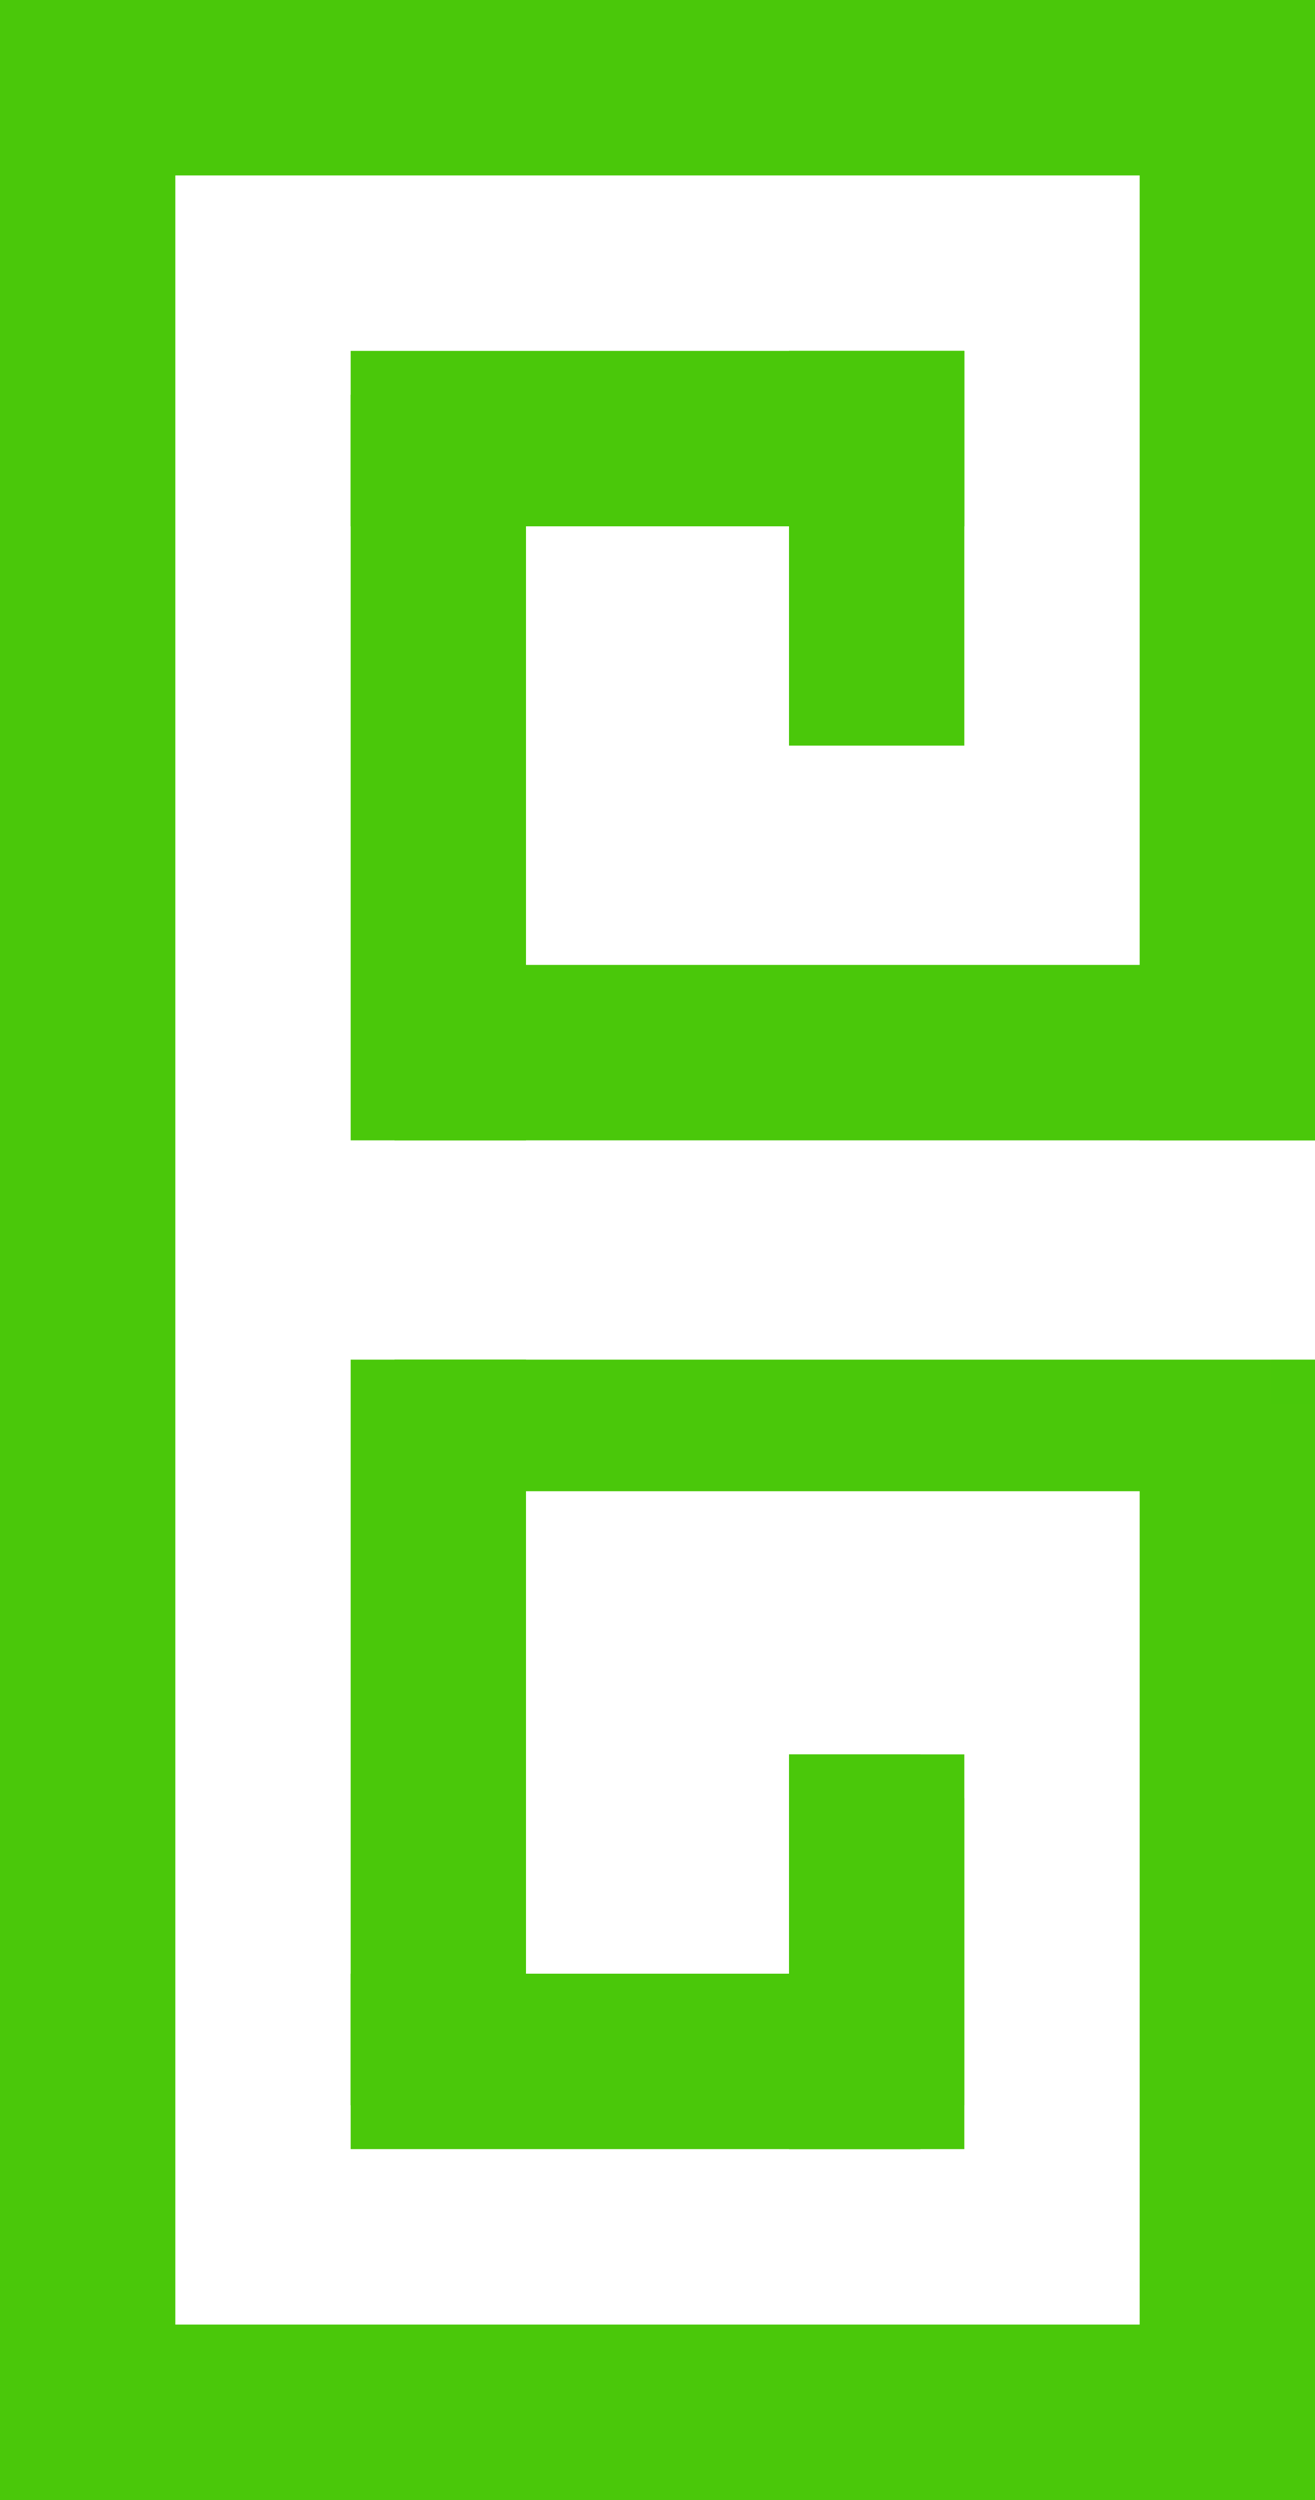
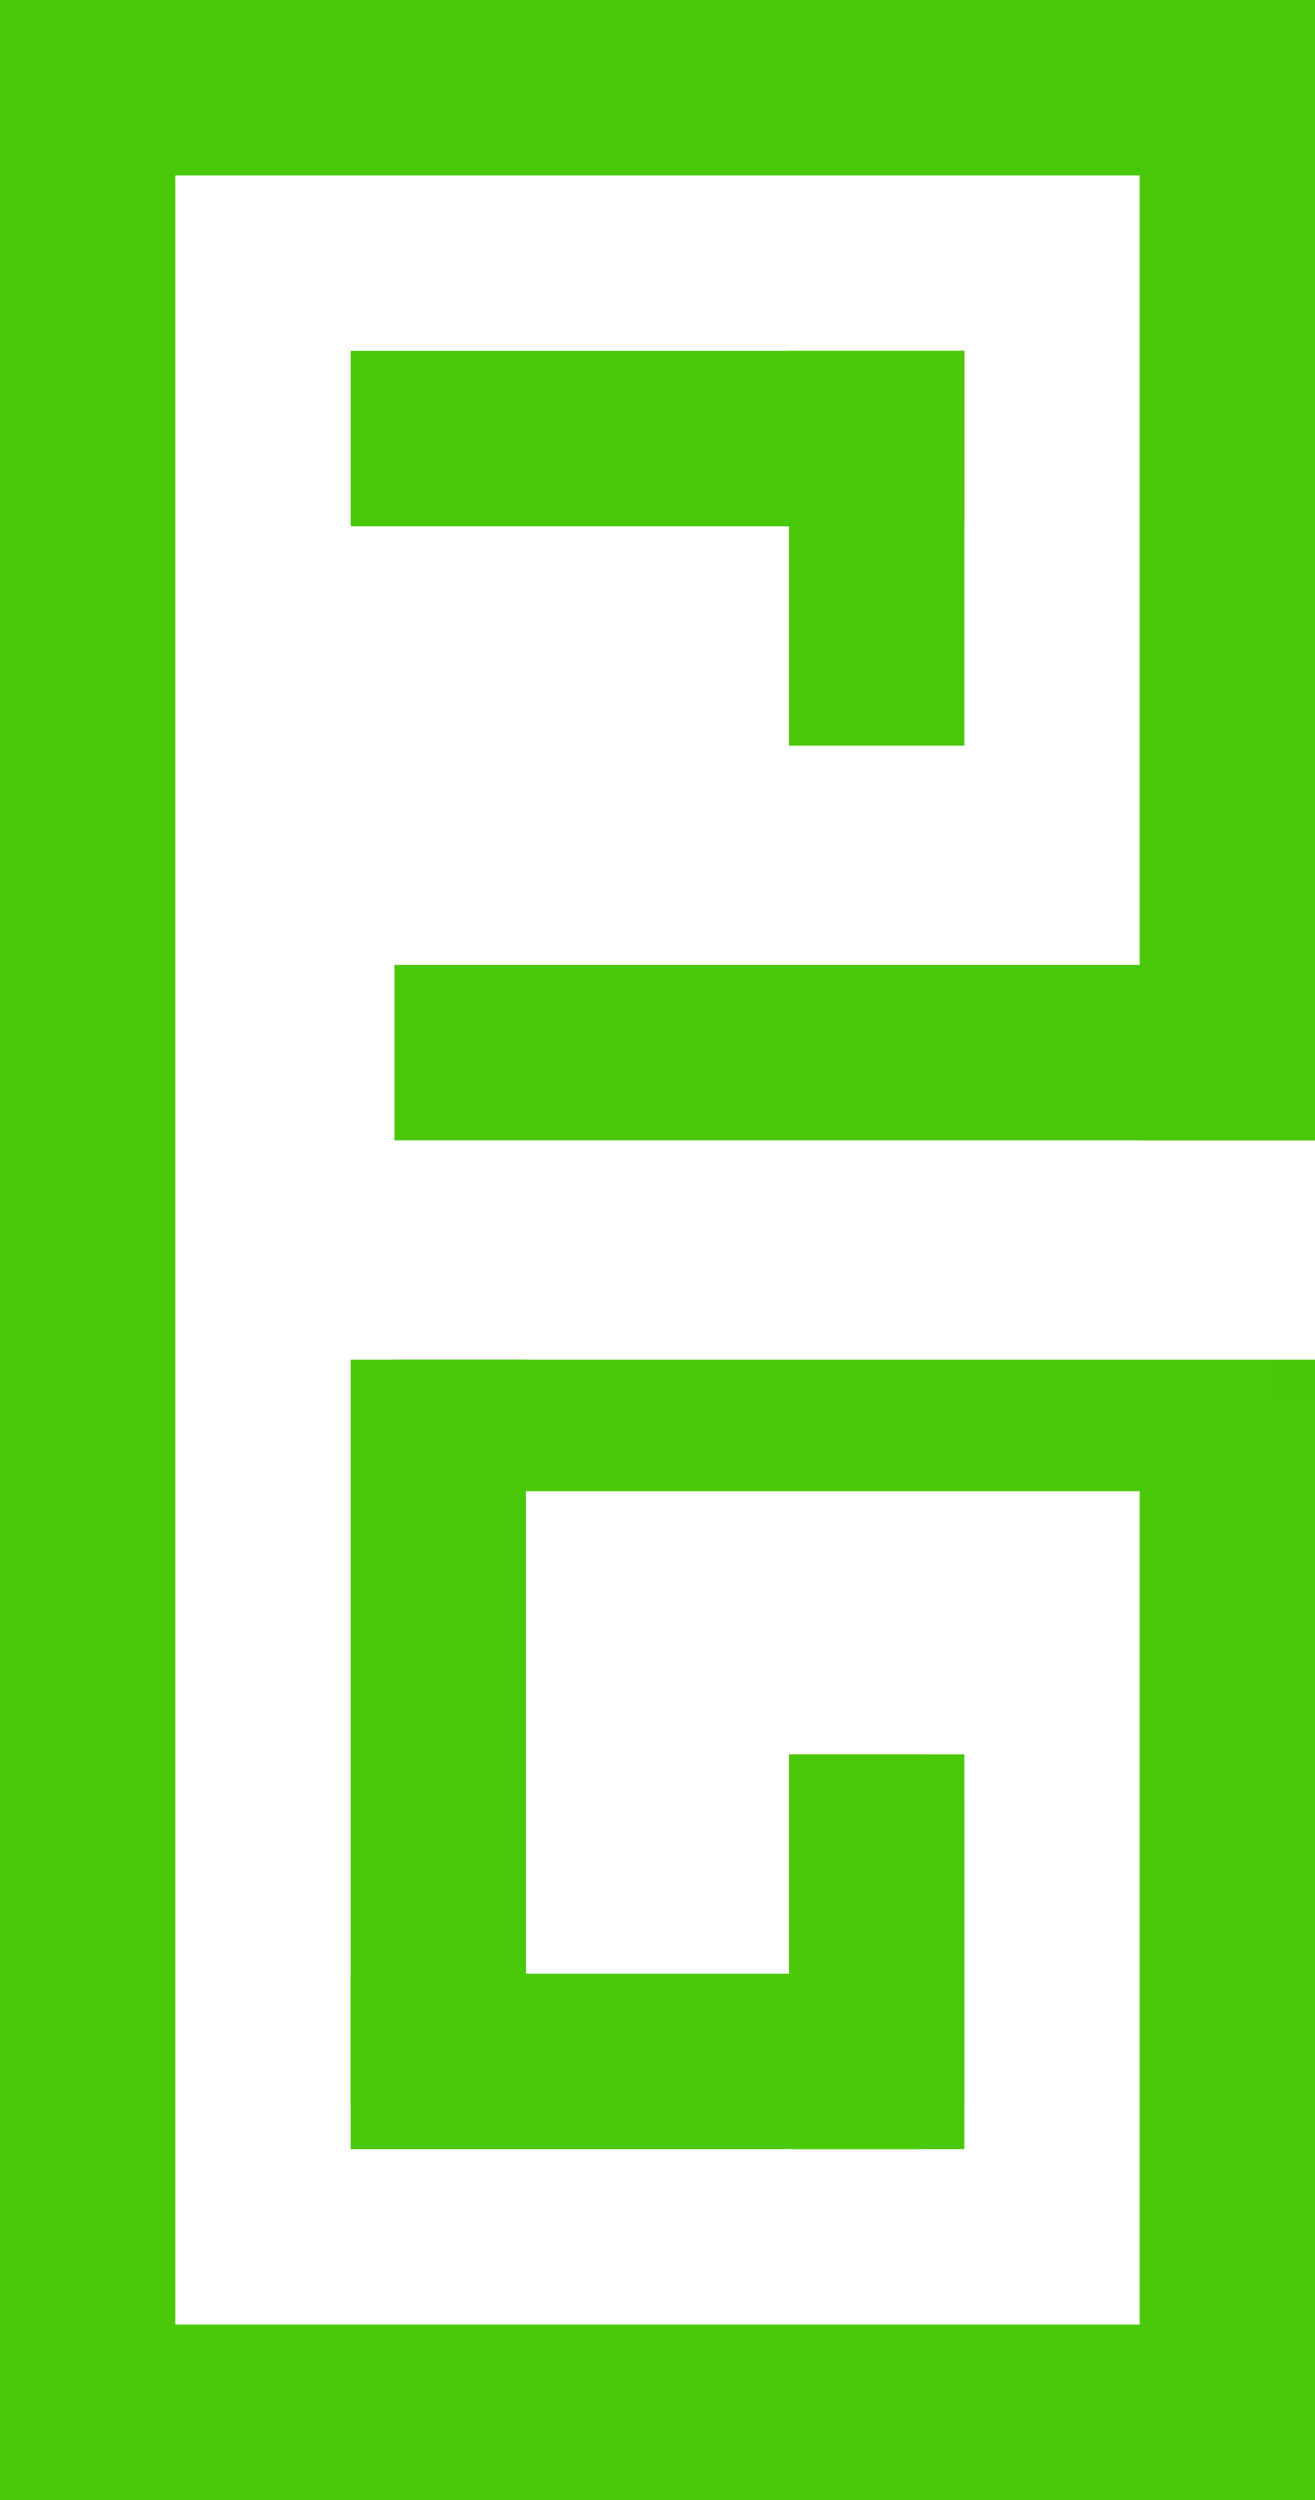
<svg xmlns="http://www.w3.org/2000/svg" width="30" height="57" viewBox="0 0 30 57" fill="none">
  <rect x="3" width="27" height="4" fill="#4AC80A" />
  <rect x="9" y="22" width="21" height="4" fill="#4AC80A" />
  <rect x="9" y="31" width="21" height="3" fill="#4AC80A" />
  <rect x="8" y="8" width="14" height="4" fill="#4AC80A" />
  <rect x="8" y="45" width="13" height="4" fill="#4AC80A" />
  <rect y="53" width="30" height="4" fill="#4AC80A" />
  <rect y="57" width="57" height="4" transform="rotate(-90 0 57)" fill="#4AC80A" />
  <rect x="26" y="57" width="25" height="4" transform="rotate(-90 26 57)" fill="#4AC80A" />
  <rect x="26" y="26" width="26" height="4" transform="rotate(-90 26 26)" fill="#4AC80A" />
-   <rect x="8" y="26" width="17" height="4" transform="rotate(-90 8 26)" fill="#4AC80A" />
  <rect x="8" y="48" width="17" height="4" transform="rotate(-90 8 48)" fill="#4AC80A" />
  <rect x="18" y="17" width="9" height="4" transform="rotate(-90 18 17)" fill="#4AC80A" />
  <rect opacity="0.5" x="18" y="41" width="1" height="3" transform="rotate(-90 18 41)" fill="#4AC80A" />
  <rect opacity="0.2" x="29" y="32" width="1" height="1" transform="rotate(-90 29 32)" fill="#4AC80A" />
  <rect opacity="0.5" x="21" y="48" width="7" height="1" transform="rotate(-90 21 48)" fill="#4AC80A" />
  <rect x="18" y="49" width="9" height="4" transform="rotate(-90 18 49)" fill="#4AC80A" />
</svg>